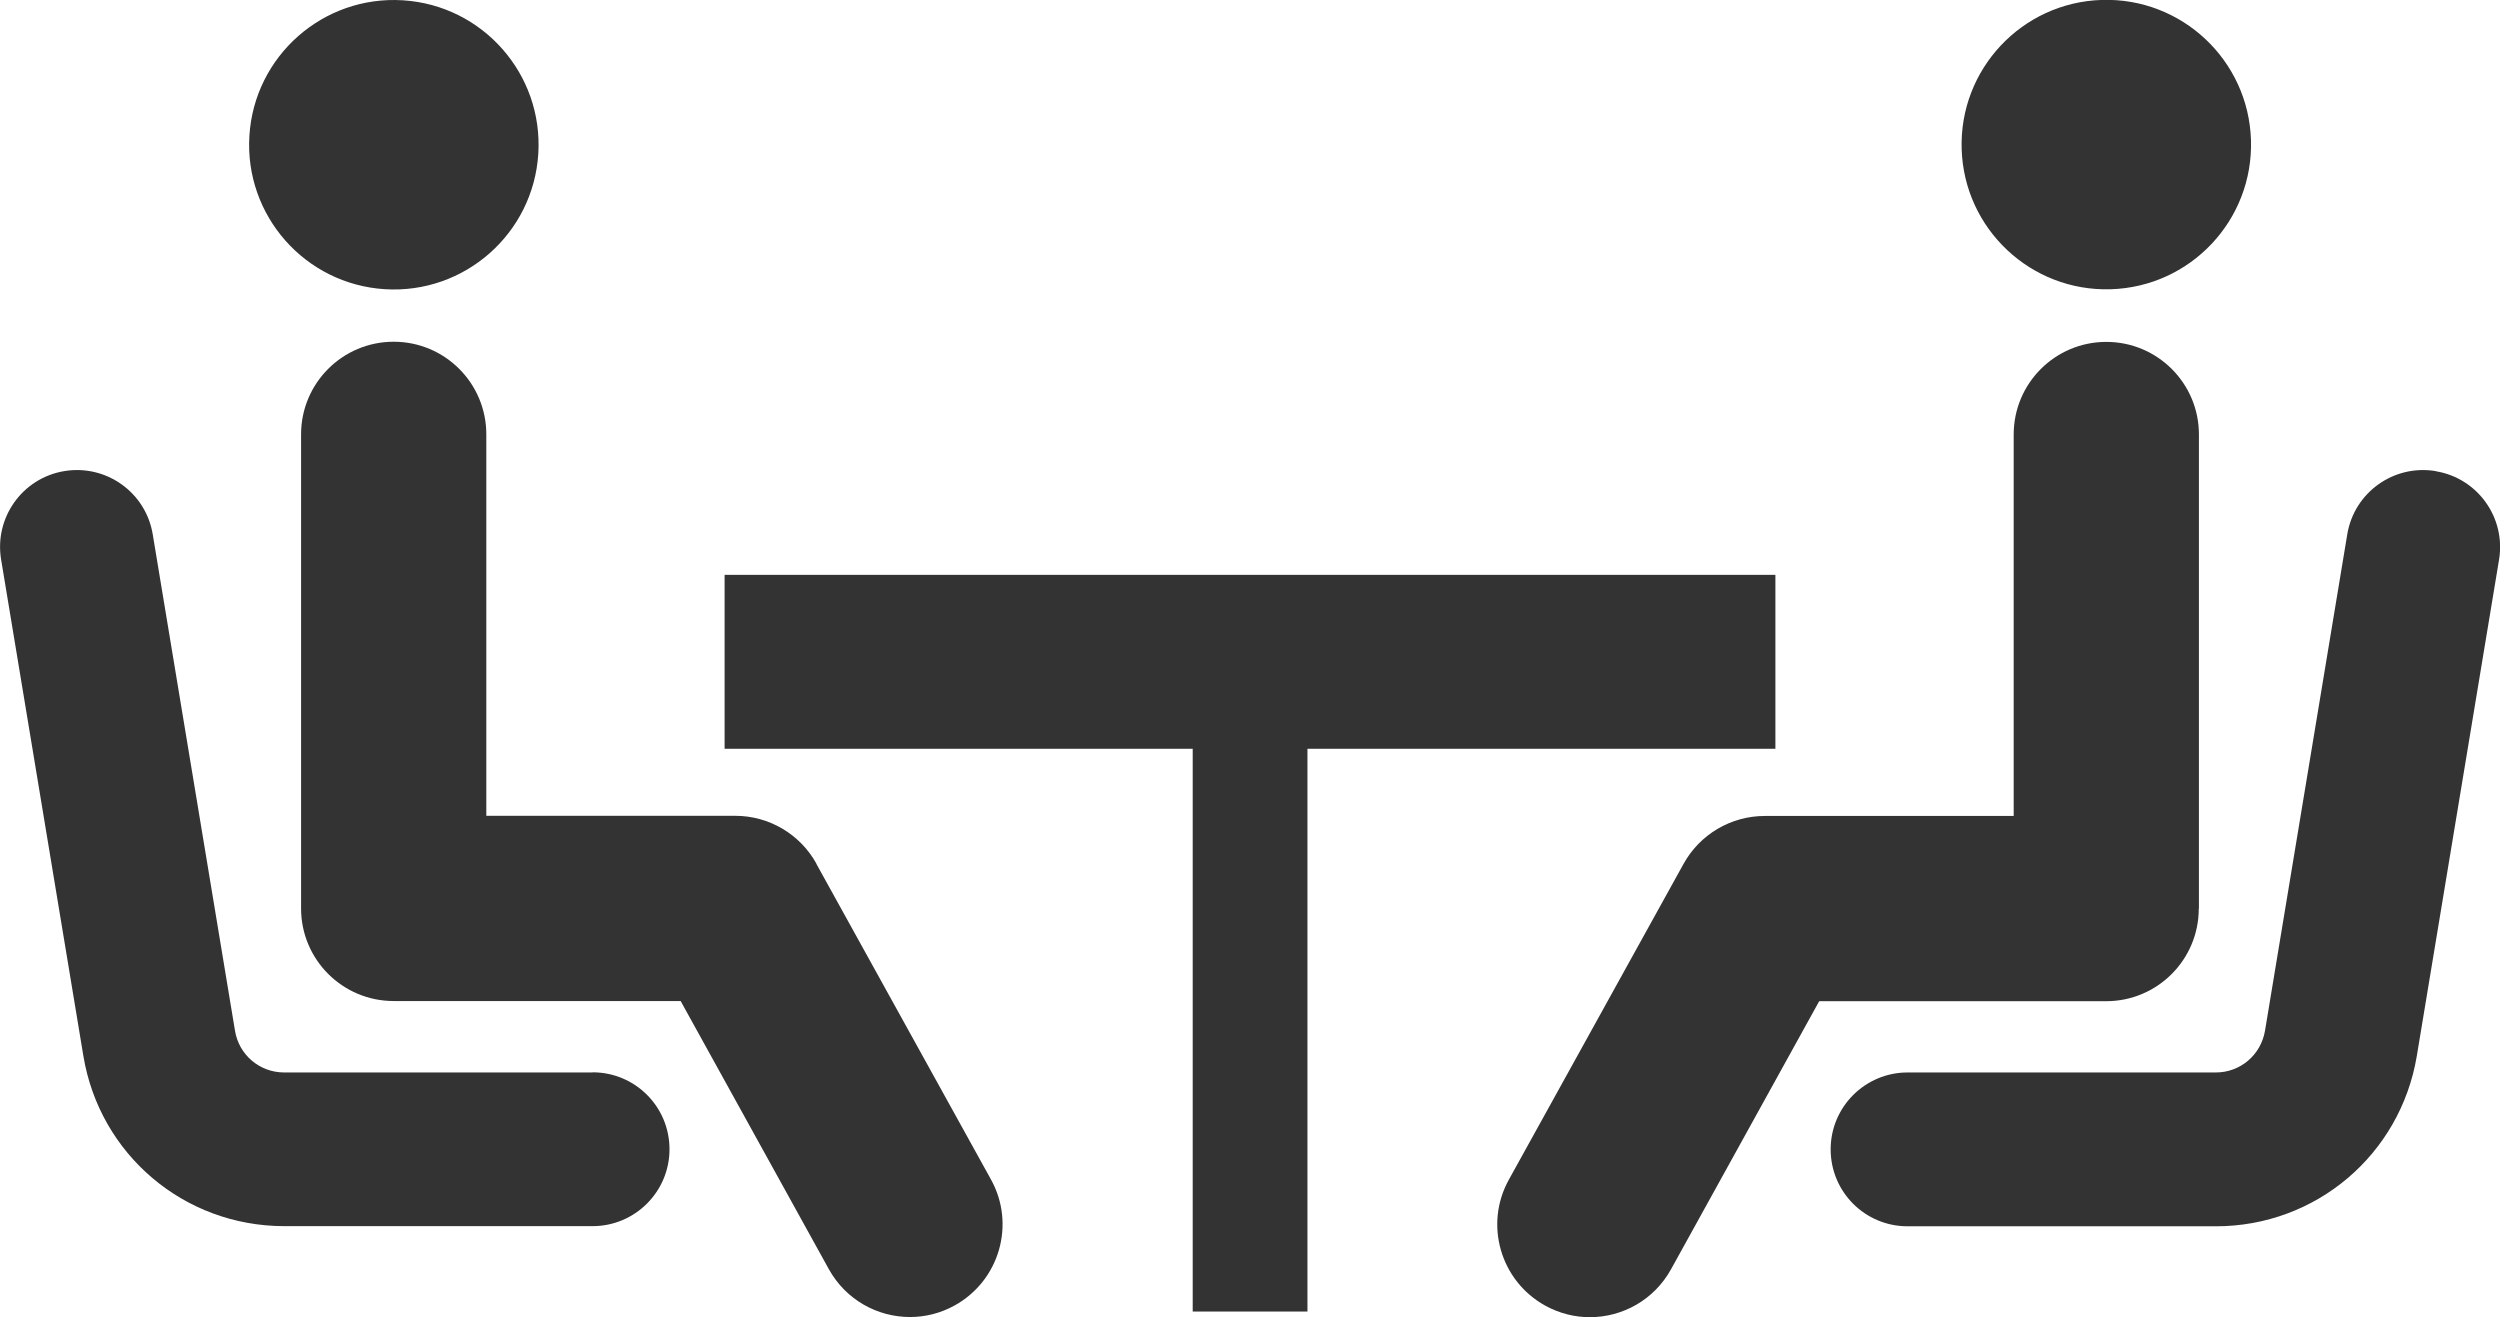
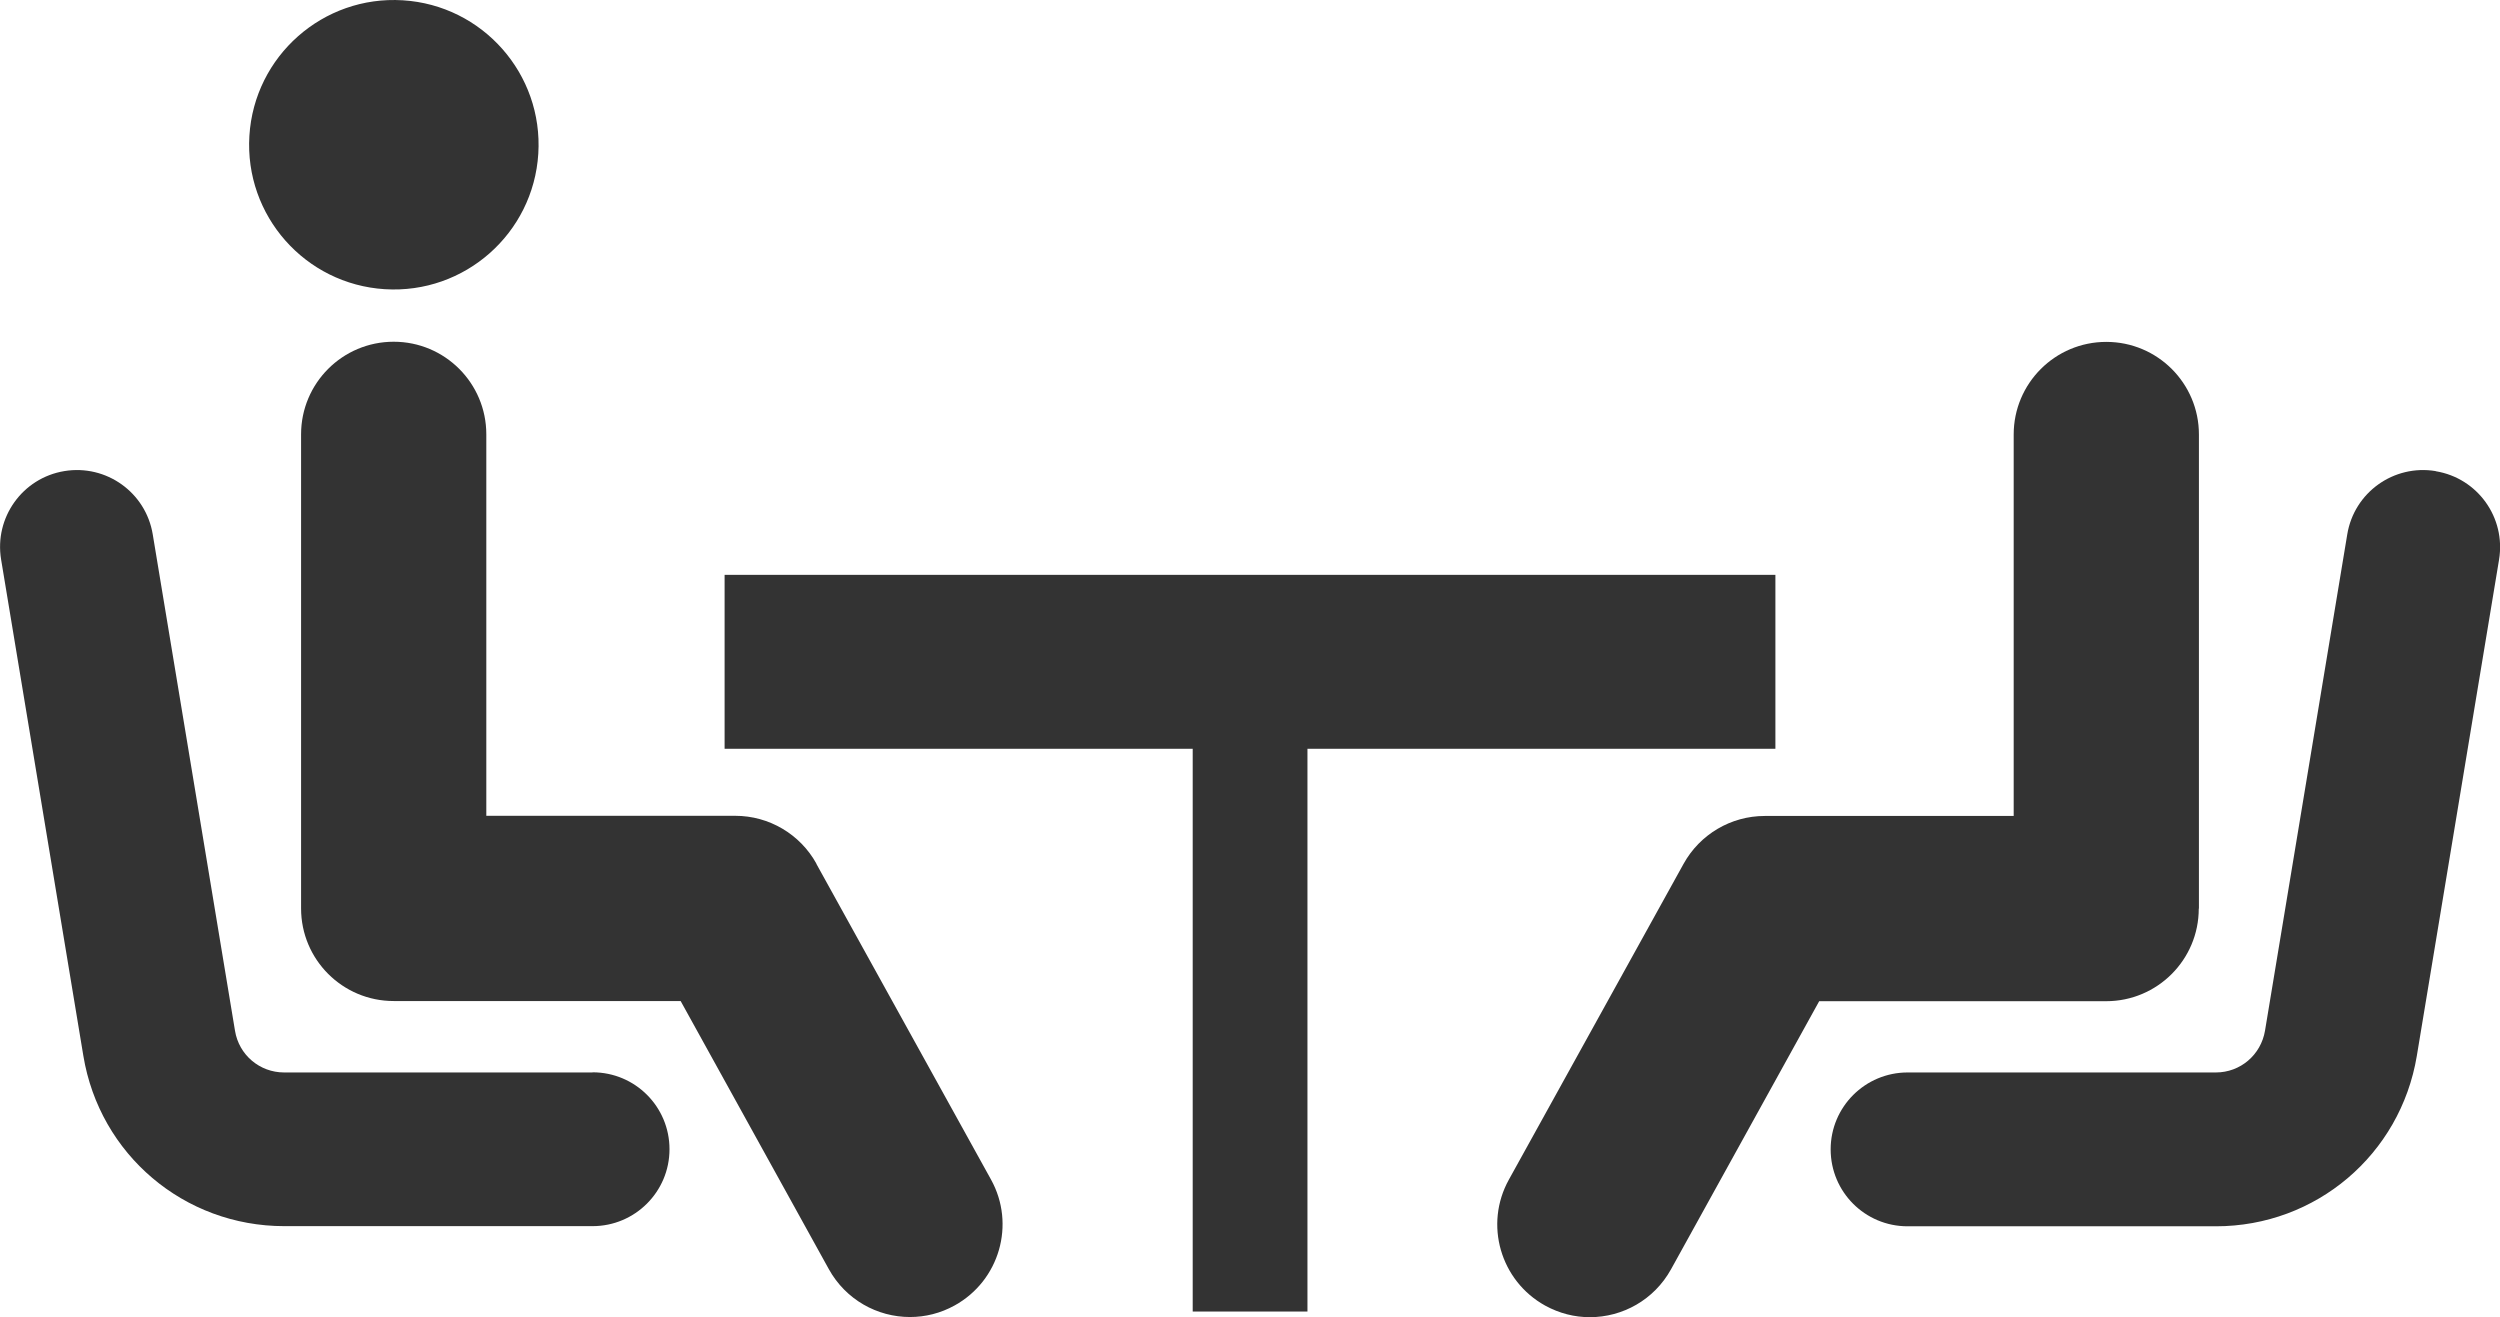
<svg xmlns="http://www.w3.org/2000/svg" id="_レイヤー_2" data-name="レイヤー 2" viewBox="0 0 159.26 83.91">
  <defs>
    <style>
      .cls-1 {
        fill: #333;
        stroke-width: 0px;
      }
    </style>
  </defs>
  <g id="_具" data-name="具">
    <g>
      <polygon class="cls-1" points="113.1 47.7 113.1 36.62 83.29 36.62 80.24 36.62 79.03 36.62 75.98 36.62 46.16 36.62 46.16 47.7 75.98 47.7 75.98 83.55 79.03 83.55 80.24 83.55 83.29 83.55 83.29 47.7 113.1 47.7" />
      <path class="cls-1" d="M140.08,57.88v-30.2c0-3.26-2.64-5.9-5.9-5.9s-5.9,2.64-5.9,5.9v24.3h-15.86c-2.15,0-4.13,1.17-5.17,3.05l-11.13,20.12c-1.58,2.85-.54,6.44,2.31,8.02.91.5,1.88.74,2.85.74,2.08,0,4.09-1.1,5.17-3.05l9.44-17.08h18.28c3.26,0,5.9-2.64,5.9-5.9Z" />
-       <circle class="cls-1" cx="134.18" cy="9.22" r="9.22" transform="translate(-.22 4.14) rotate(-1.77)" />
      <path class="cls-1" d="M155.16,30.01c-2.67-.44-5.19,1.36-5.63,4.03l-5.24,31.62c-.26,1.54-1.57,2.66-3.13,2.66h-19.64c-2.7,0-4.9,2.19-4.9,4.9s2.19,4.9,4.9,4.9h19.64c6.37,0,11.75-4.56,12.8-10.85l5.24-31.62c.44-2.67-1.36-5.19-4.03-5.63Z" />
      <path class="cls-1" d="M52.01,55.02c-1.04-1.88-3.02-3.05-5.17-3.05h-15.86v-24.3c0-3.26-2.64-5.9-5.9-5.9s-5.9,2.64-5.9,5.9v30.2c0,3.26,2.64,5.9,5.9,5.9h18.28l9.44,17.08c1.08,1.95,3.09,3.05,5.17,3.05.97,0,1.95-.24,2.85-.74,2.85-1.58,3.89-5.17,2.31-8.02l-11.13-20.12Z" />
      <circle class="cls-1" cx="25.08" cy="9.22" r="9.22" transform="translate(14.33 33.68) rotate(-86.44)" />
      <path class="cls-1" d="M37.74,68.32h-19.64c-1.56,0-2.88-1.12-3.13-2.66l-5.24-31.62c-.44-2.67-2.96-4.47-5.63-4.03-2.67.44-4.47,2.96-4.03,5.63l5.24,31.62c1.04,6.29,6.42,10.85,12.8,10.85h19.64c2.7,0,4.9-2.19,4.9-4.9s-2.19-4.9-4.9-4.9Z" />
    </g>
  </g>
</svg>